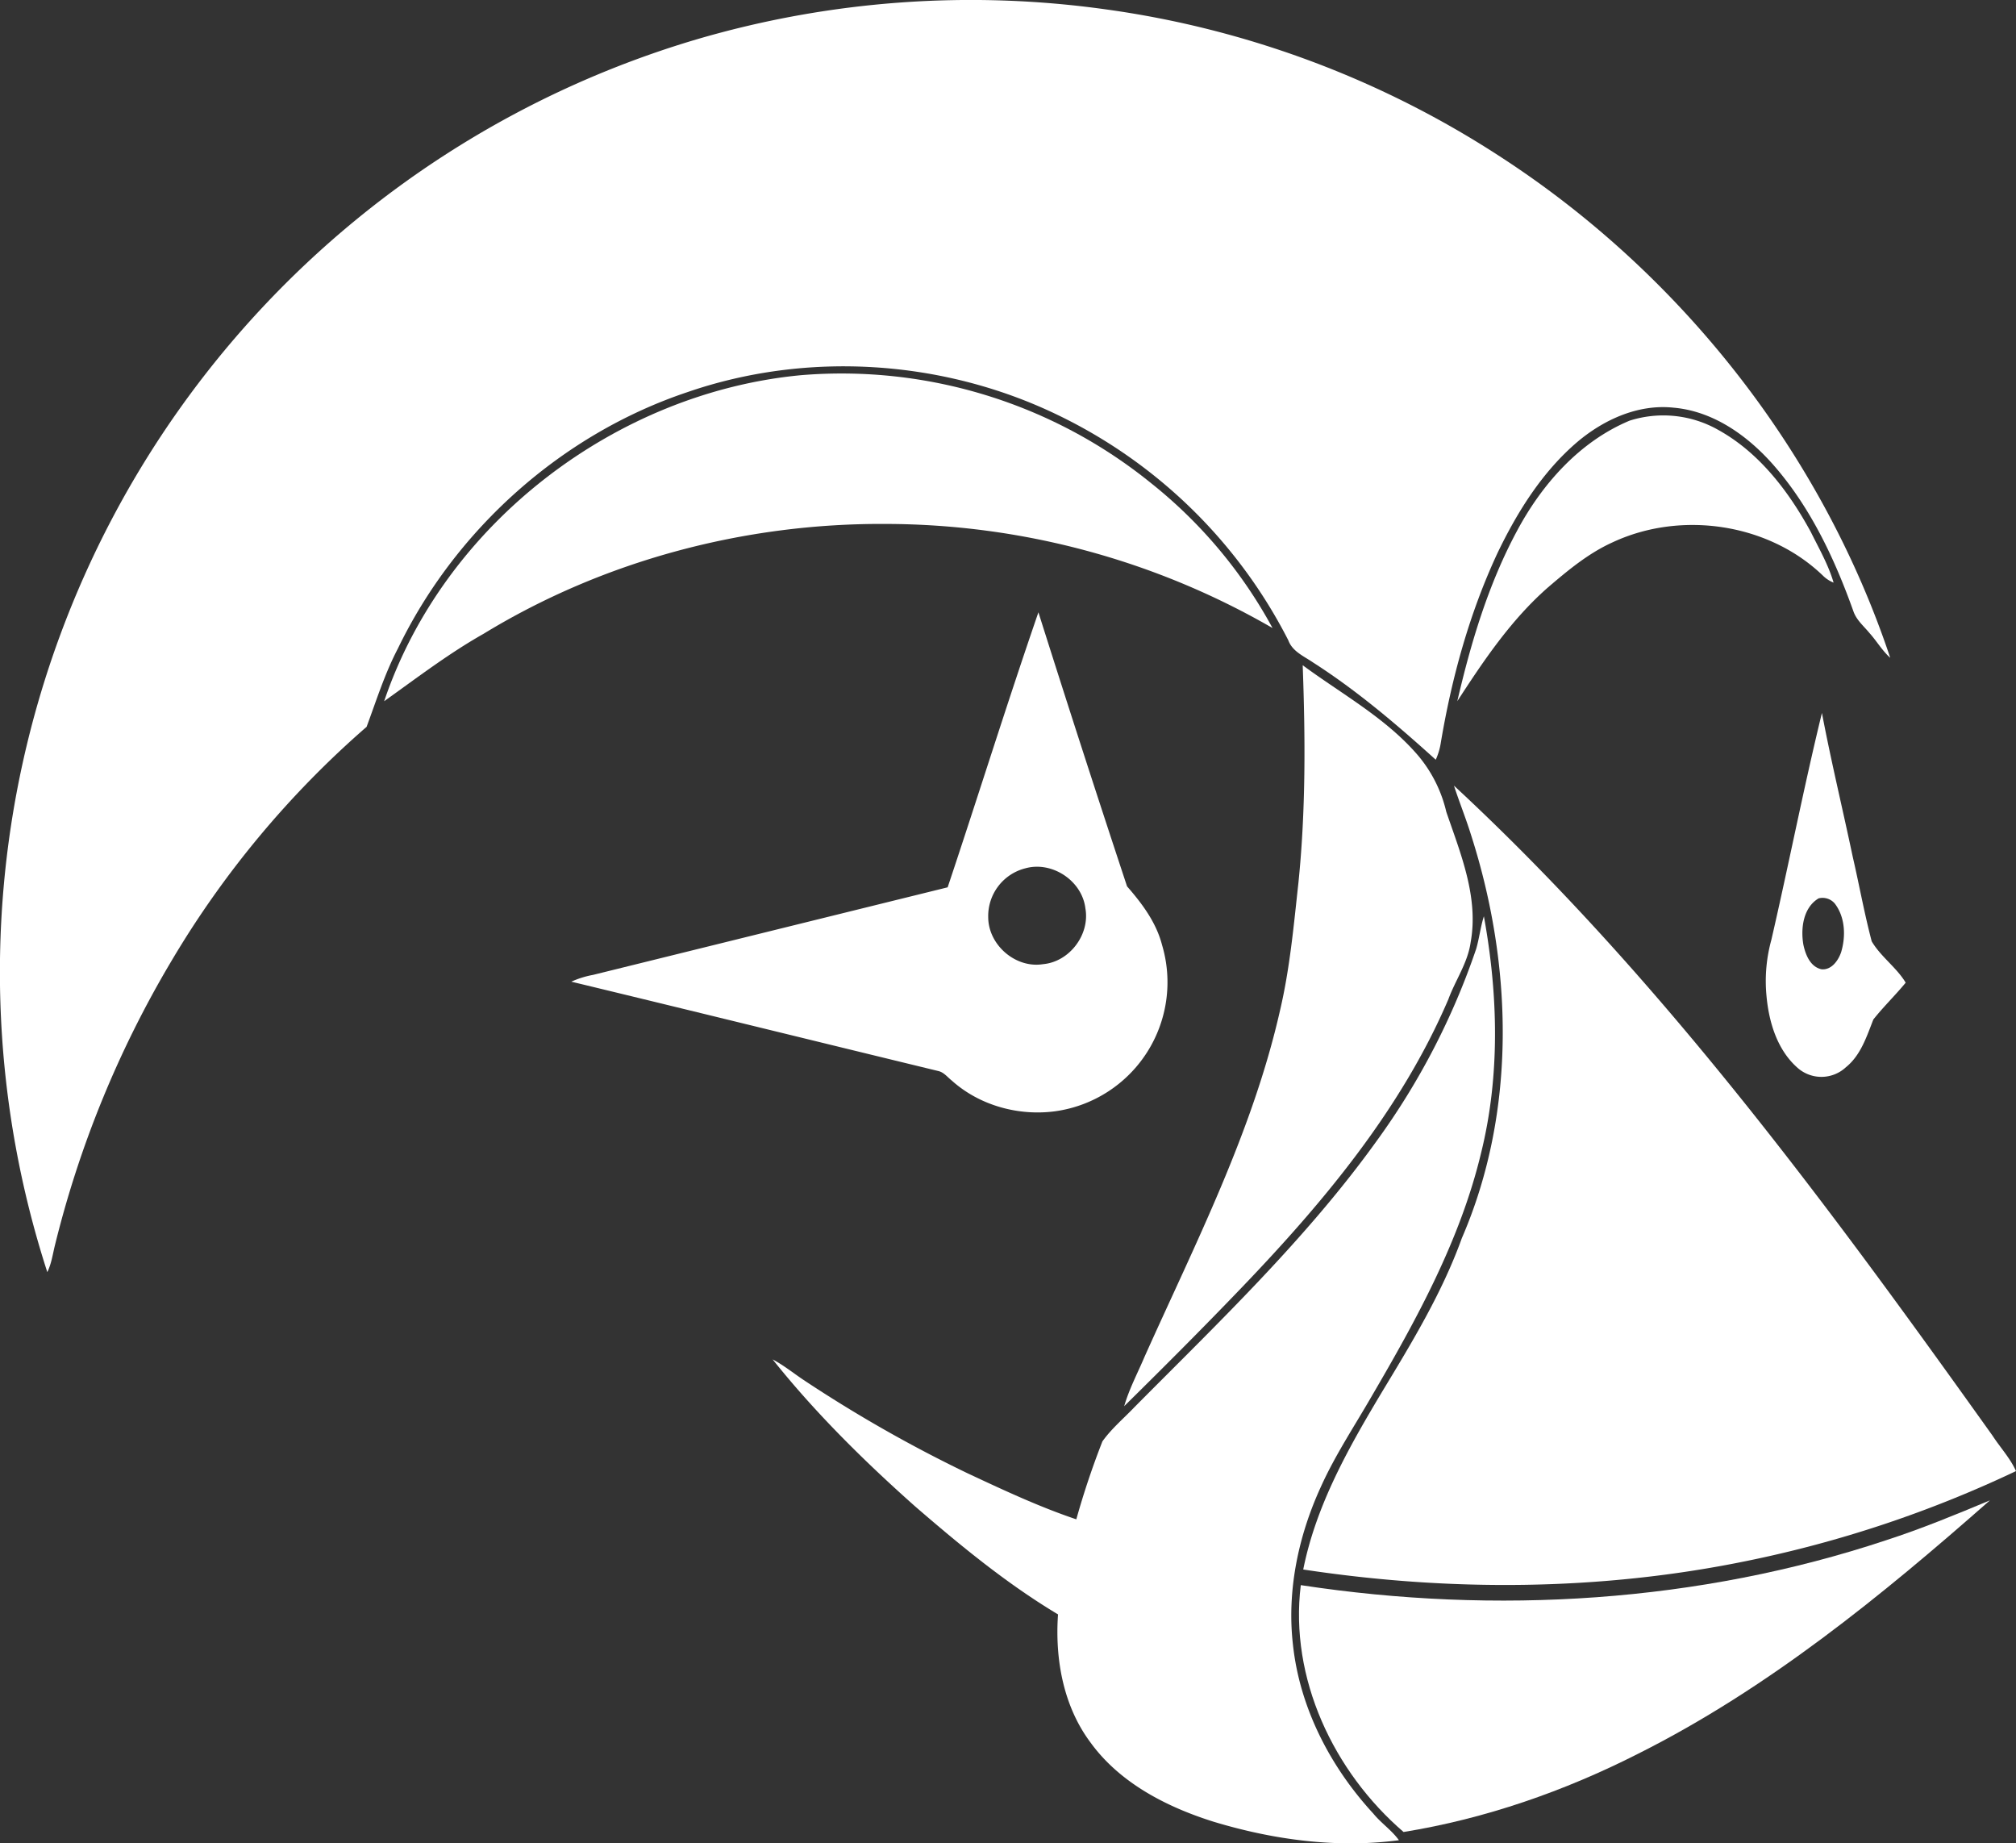
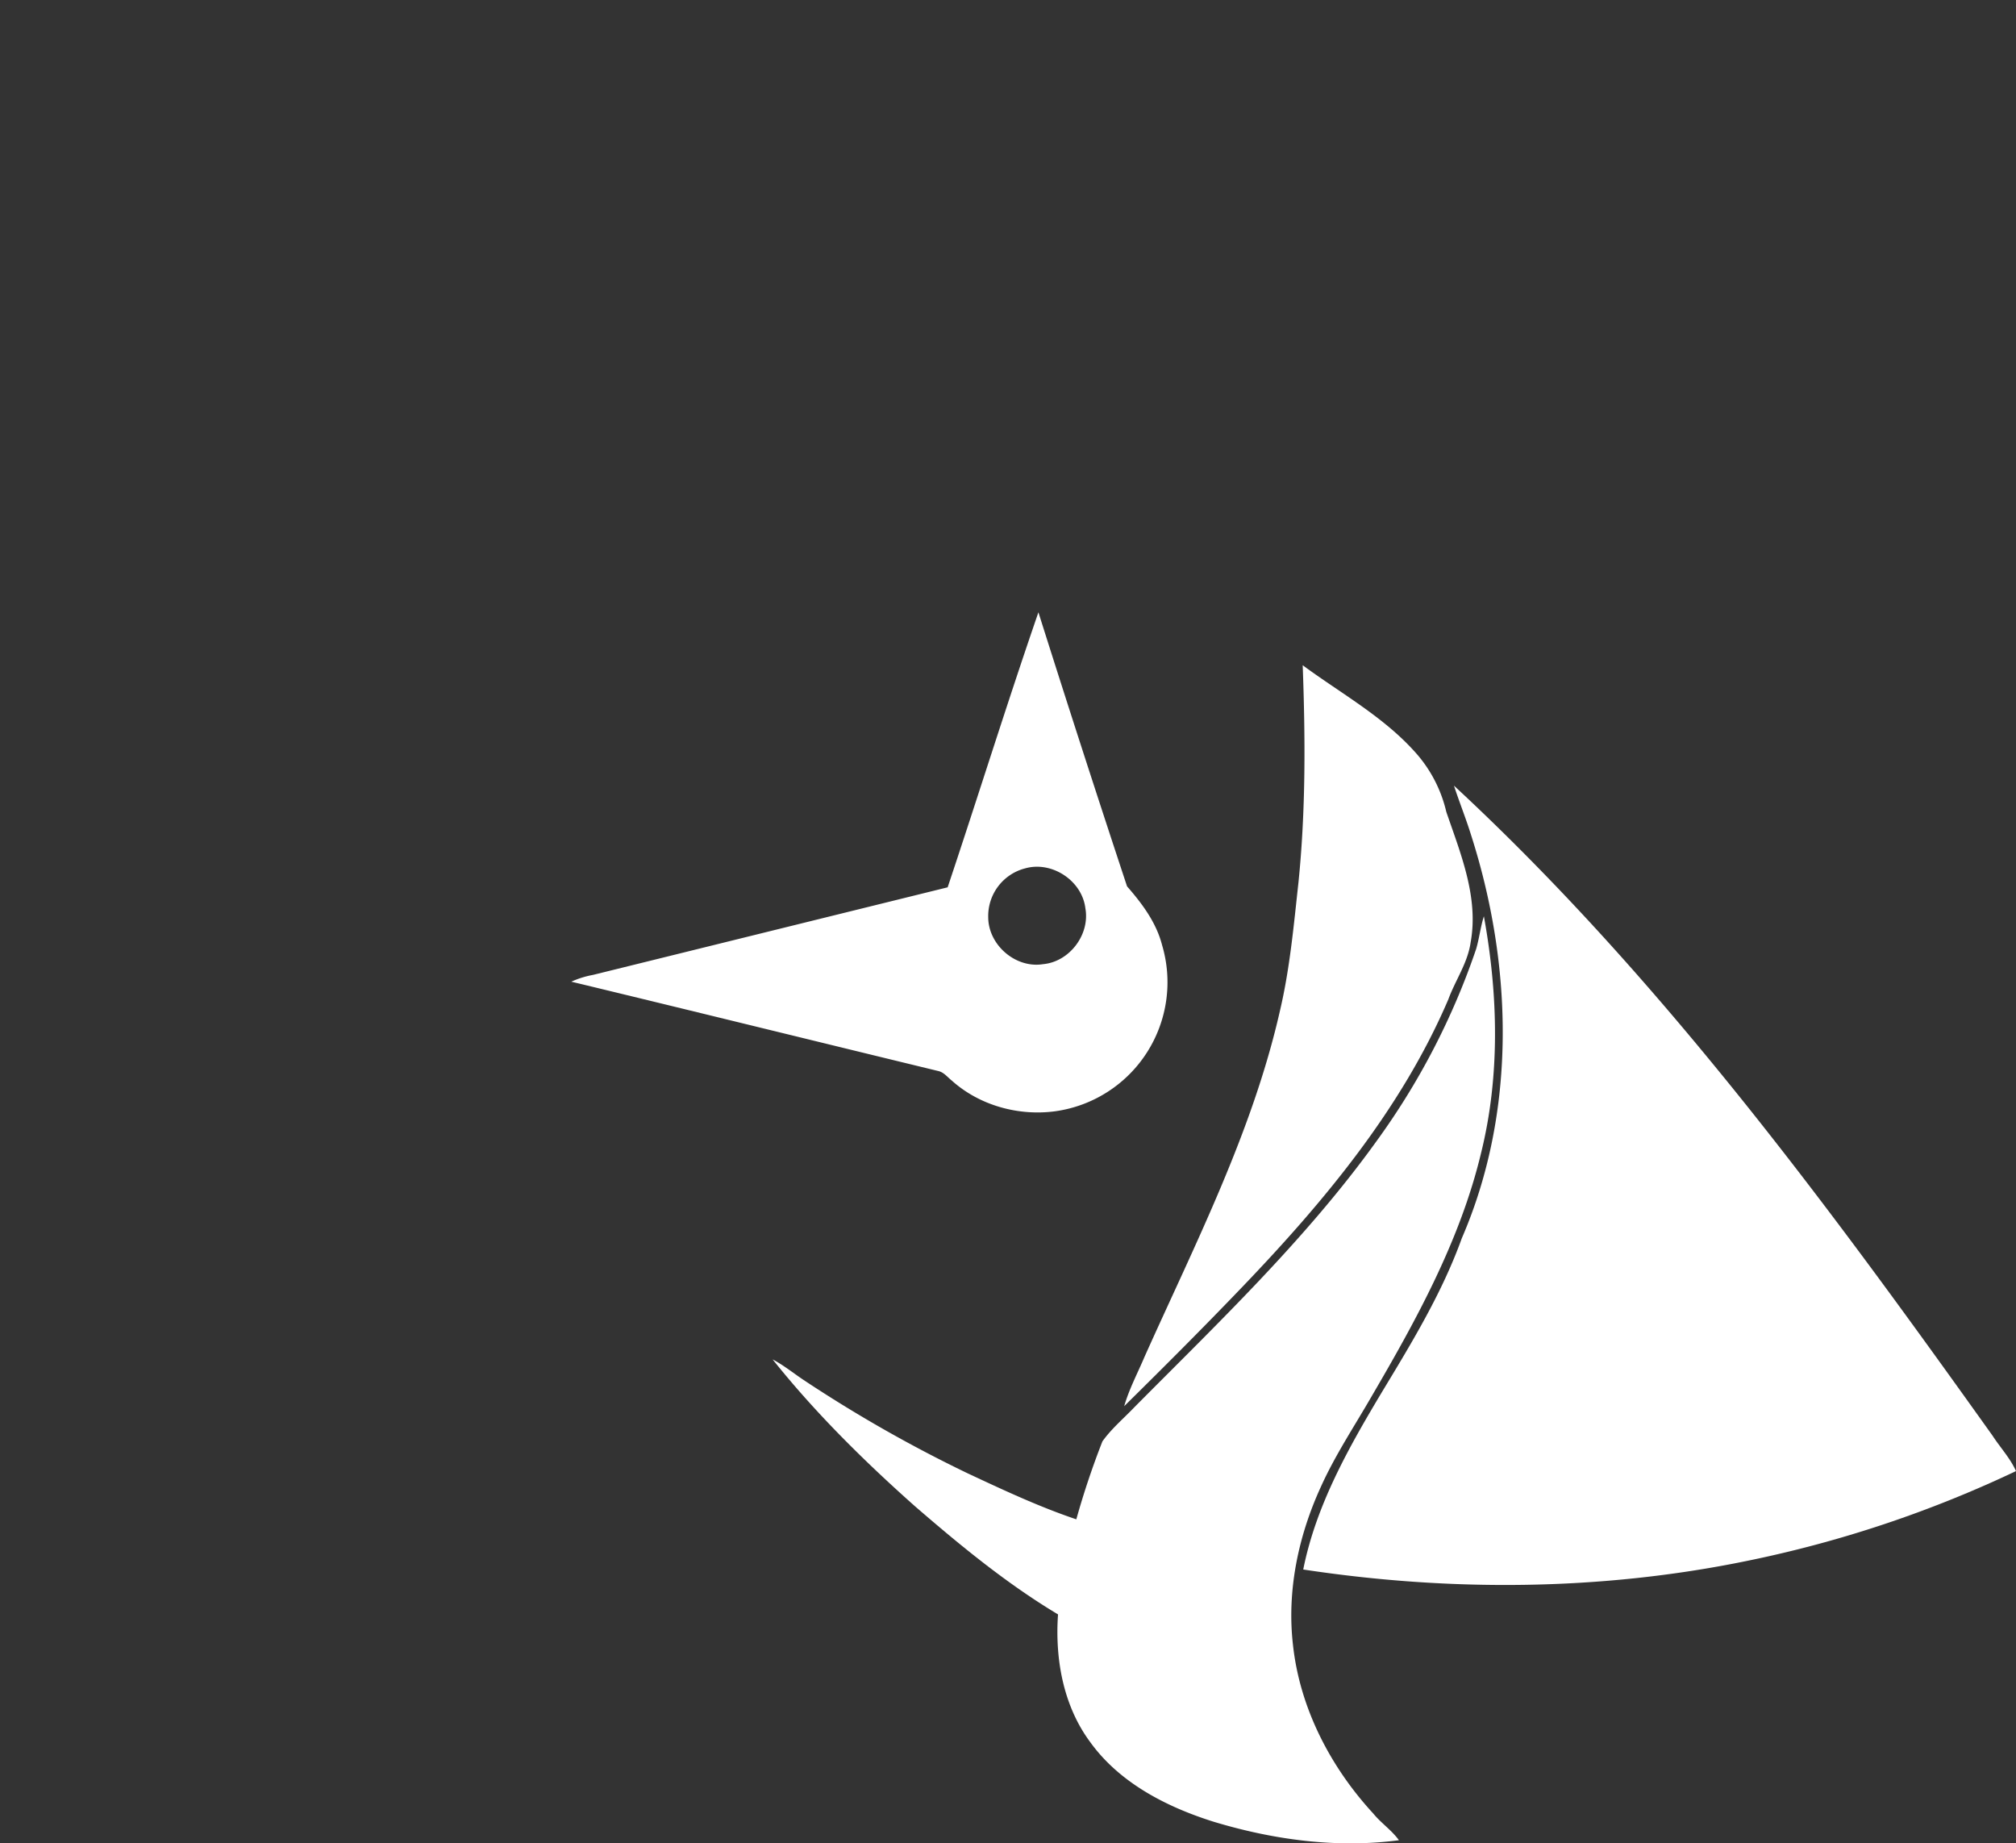
<svg xmlns="http://www.w3.org/2000/svg" id="Layer_1" data-name="Layer 1" viewBox="0 0 642.59 587.44">
  <rect x="0" y="0" width="642.59" height="587.44" fill="#333333" stroke="none" />
  <defs>
    <style>.cls-1{fill:#fff;}</style>
  </defs>
  <title>bestweb-agency-prestashop</title>
-   <path class="cls-1" d="M580.55,40.84a310.48,310.48,0,0,1,130.64-9.55A307.23,307.23,0,0,1,837.06,78.4c57.52,37.39,102.27,94.37,124,159.5-2.59-2.29-4.31-5.34-6.61-7.88-1.79-2.18-4.08-4.07-5.07-6.78-5.88-16.52-13.49-32.79-25-46.15-8.25-9.6-19.42-17.77-32.38-18.89C880.8,157,869.89,161.94,861.47,169c-11.24,9.54-19.22,22.29-25.56,35.46-9,19.28-14.69,40-18.18,61a21,21,0,0,1-1.53,4.93c-12.35-11.15-25.06-22-39.12-31-2.91-2-6.58-3.49-7.88-7.07a160.83,160.83,0,0,0-73.92-72c-36.33-17.42-79.48-20.23-117.62-7.07-40,13.39-73.91,43.68-92.25,81.66-4.19,8-6.88,16.58-10,25a304.19,304.19,0,0,0-62.26,74.71,331.92,331.92,0,0,0-37.18,90.91c-.65,2.75-1.07,5.59-2.33,8.15A310,310,0,0,1,580.55,40.84Z" transform="translate(-358.56 -28.28)" />
-   <path class="cls-1" d="M613.92,147.84a156.73,156.73,0,0,1,111.44,34.33,151,151,0,0,1,38.81,46.25A247.22,247.22,0,0,0,641,195.25c-44.87-.29-89.94,11.59-128.29,35-11.14,6.29-21.31,14.09-31.7,21.49C500.08,195.25,554.78,153.39,613.92,147.84Z" transform="translate(-358.56 -28.28)" />
-   <path class="cls-1" d="M878,162.33a35.5,35.5,0,0,1,28.24,2.95c13.09,7.25,22.47,19.6,29.51,32.53,2.61,5.28,5.6,10.46,7.26,16.14a10,10,0,0,1-3.29-2.12c-17.37-16.82-45.3-20.9-67.09-10.75-7.71,3.47-14.27,8.93-20.64,14.38-11.73,10.27-20.51,23.3-28.92,36.27,4.33-18.65,9.9-37.27,19-54.21C850.06,182.56,862.05,169,878,162.33Z" transform="translate(-358.56 -28.28)" />
  <path class="cls-1" d="M660.62,311.05c9.76-29.17,18.9-58.57,28.93-87.64q13.83,43.76,28.25,87.33c4.79,5.48,9.29,11.48,11.15,18.66a41.52,41.52,0,0,1-33.91,53c-11.74,1.62-24.25-1.8-33.11-9.77-1.33-1.05-2.45-2.55-4.15-3-39-9.46-78.06-19.09-117.12-28.51a29.74,29.74,0,0,1,6.92-2.16Q604.1,325,660.62,311.05ZM685.36,305a15.68,15.68,0,0,0-11.81,15.54c0,8.85,8.71,16.41,17.48,15,8.46-.76,15-9.46,13.49-17.8C703.46,308.94,693.89,302.61,685.36,305Z" transform="translate(-358.56 -28.28)" />
  <path class="cls-1" d="M773.79,240.28c12.48,9.21,26.49,16.79,36.71,28.69A43,43,0,0,1,819.56,287c4.55,13.31,10.37,27.23,7.76,41.57-.92,6.57-4.86,12.05-7.1,18.16-15,35.06-39.82,64.71-66,92C742,451.48,729.47,464,716.89,476.4c1.57-5.45,4.26-10.48,6.46-15.68,16.16-36.06,34.44-71.67,43.22-110.47,3.14-13.37,4.36-27.06,5.86-40.68C774.78,286.55,774.64,263.38,773.79,240.28Z" transform="translate(-358.56 -28.28)" />
-   <path class="cls-1" d="M923.17,327.8c5.56-24.06,10.27-48.33,16.12-72.32,2.91,15.33,6.59,30.52,9.81,45.79,2.08,9,3.71,18.1,6.06,27,2.88,4.9,7.93,8.33,10.83,13.17-3.29,4-7.07,7.65-10.31,11.73-2.14,5.44-4,11.39-8.74,15.21a11.47,11.47,0,0,1-15.17.41c-6.73-5.74-9.43-14.83-10.17-23.36A49.4,49.4,0,0,1,923.17,327.8Zm15.07-13.23c-4.94,2.93-5.76,9.6-4.86,14.77.68,3.2,2.19,7.05,5.78,7.83,3.17.3,5.32-2.75,6.24-5.41,1.54-5.09,1.32-11.18-2-15.52A5.09,5.09,0,0,0,938.24,314.57Z" transform="translate(-358.56 -28.28)" />
  <path class="cls-1" d="M822,278.65C888,339.82,941.56,412.81,993.68,485.81c2.45,3.78,5.62,7.14,7.47,11.28a374.43,374.43,0,0,1-86,28.67c-46.41,9.51-94.43,9.78-141.19,2.69,4.09-20.56,14.57-39,25.22-56.77,9.49-15.69,19.09-31.49,25.33-48.81,17.54-40.47,16.24-87.09,2.92-128.57C825.78,289,823.71,283.89,822,278.65Z" transform="translate(-358.56 -28.28)" />
  <path class="cls-1" d="M829.08,330.69c1-3.42,1.38-7,2.46-10.41,4.55,24.94,5.22,50.93-.95,75.66-6.67,27.69-20.54,52.88-34.8,77.27-5.51,9.57-11.67,18.81-16.22,28.91-7.18,15.65-10.87,33.15-8.88,50.36,2.18,20.14,11.95,38.94,25.59,53.73,2.49,3.06,5.86,5.29,8.18,8.51-19.8,2.63-40-.14-59-5.87-15-4.7-30-12.36-39.38-25.37-8.63-11.58-11.28-26.57-10.28-40.72-16.38-9.81-31.18-22-45.59-34.46-16.25-14.45-31.81-29.8-45.38-46.81,3.46,1.83,6.52,4.31,9.77,6.49a436.9,436.9,0,0,0,52.27,29.76c11.39,5.33,22.83,10.7,34.76,14.72a260.36,260.36,0,0,1,8.32-24.84c2.9-4.08,6.8-7.33,10.24-10.94C747.1,449.57,775,423,797.36,391.89A229.92,229.92,0,0,0,829.08,330.69Z" transform="translate(-358.56 -28.28)" />
-   <path class="cls-1" d="M959.84,519.09c11.21-3.64,22.12-8.13,33-12.68-34.6,30.47-70.76,60-112.17,80.77-23.5,11.93-48.68,20.7-74.73,24.92-22.31-19.19-36.42-49-32.76-78.67C835.39,542.92,900,539,959.84,519.09Z" transform="translate(-358.56 -28.28)" />
</svg>